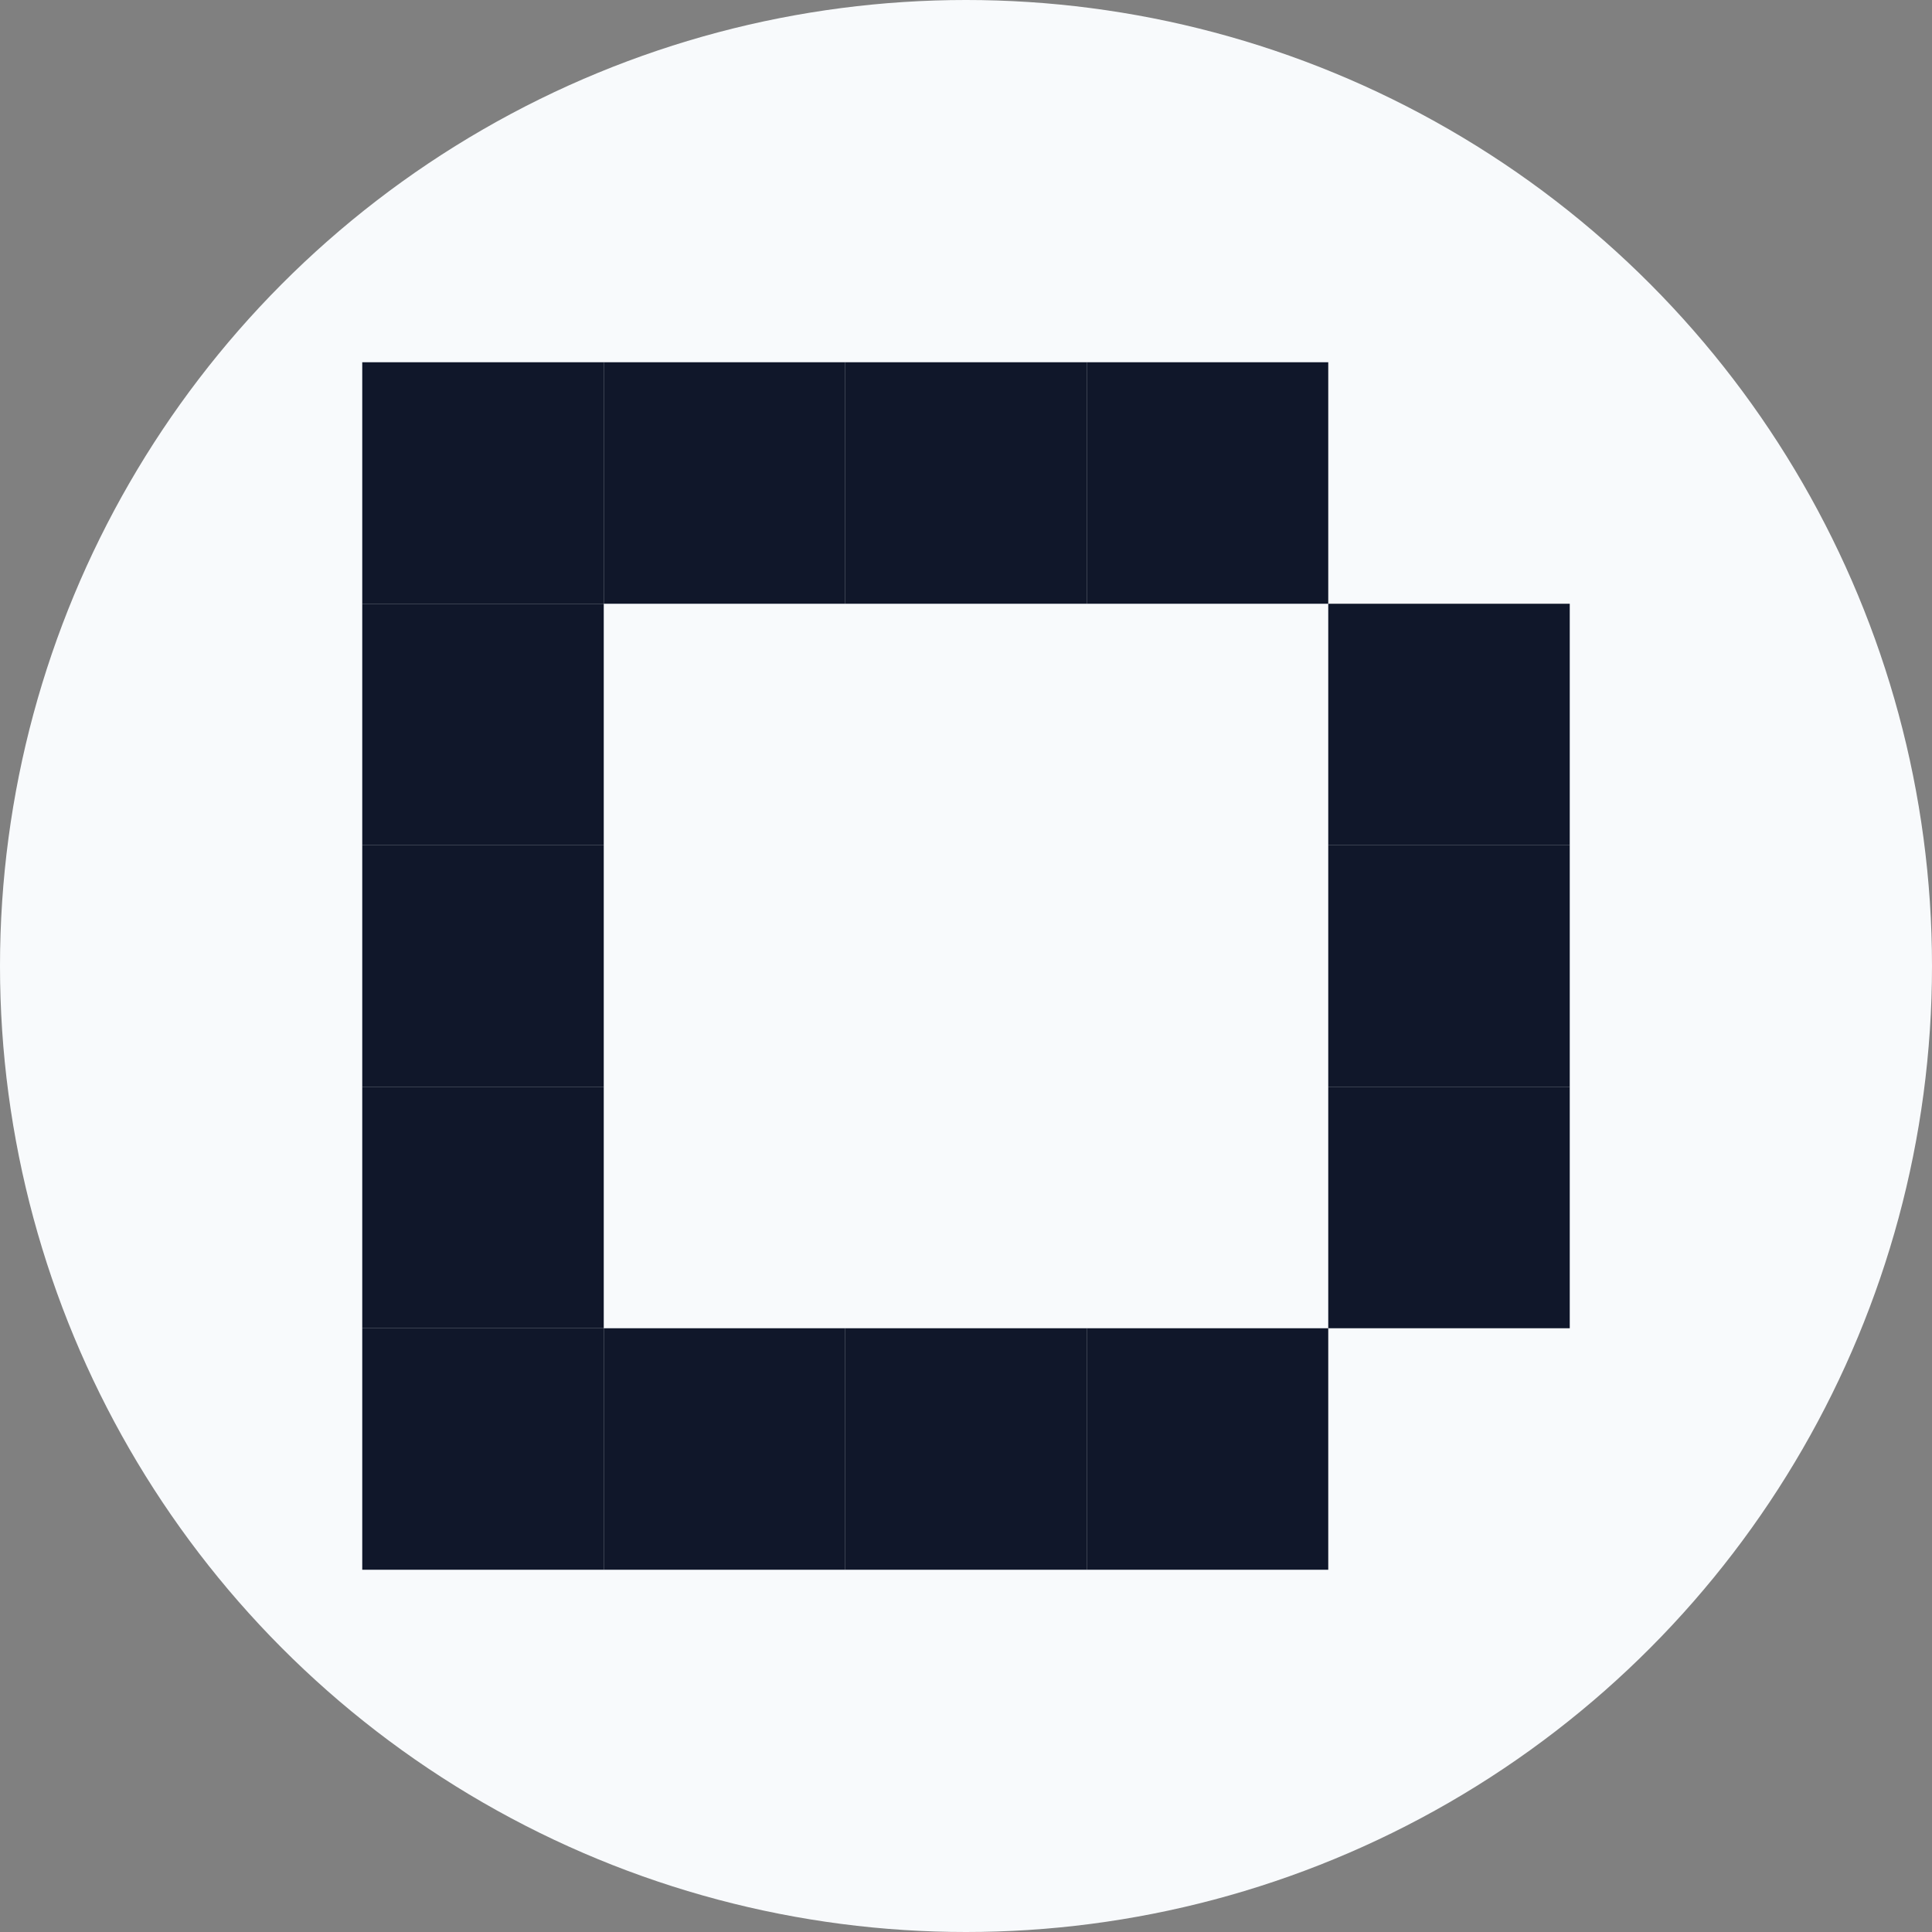
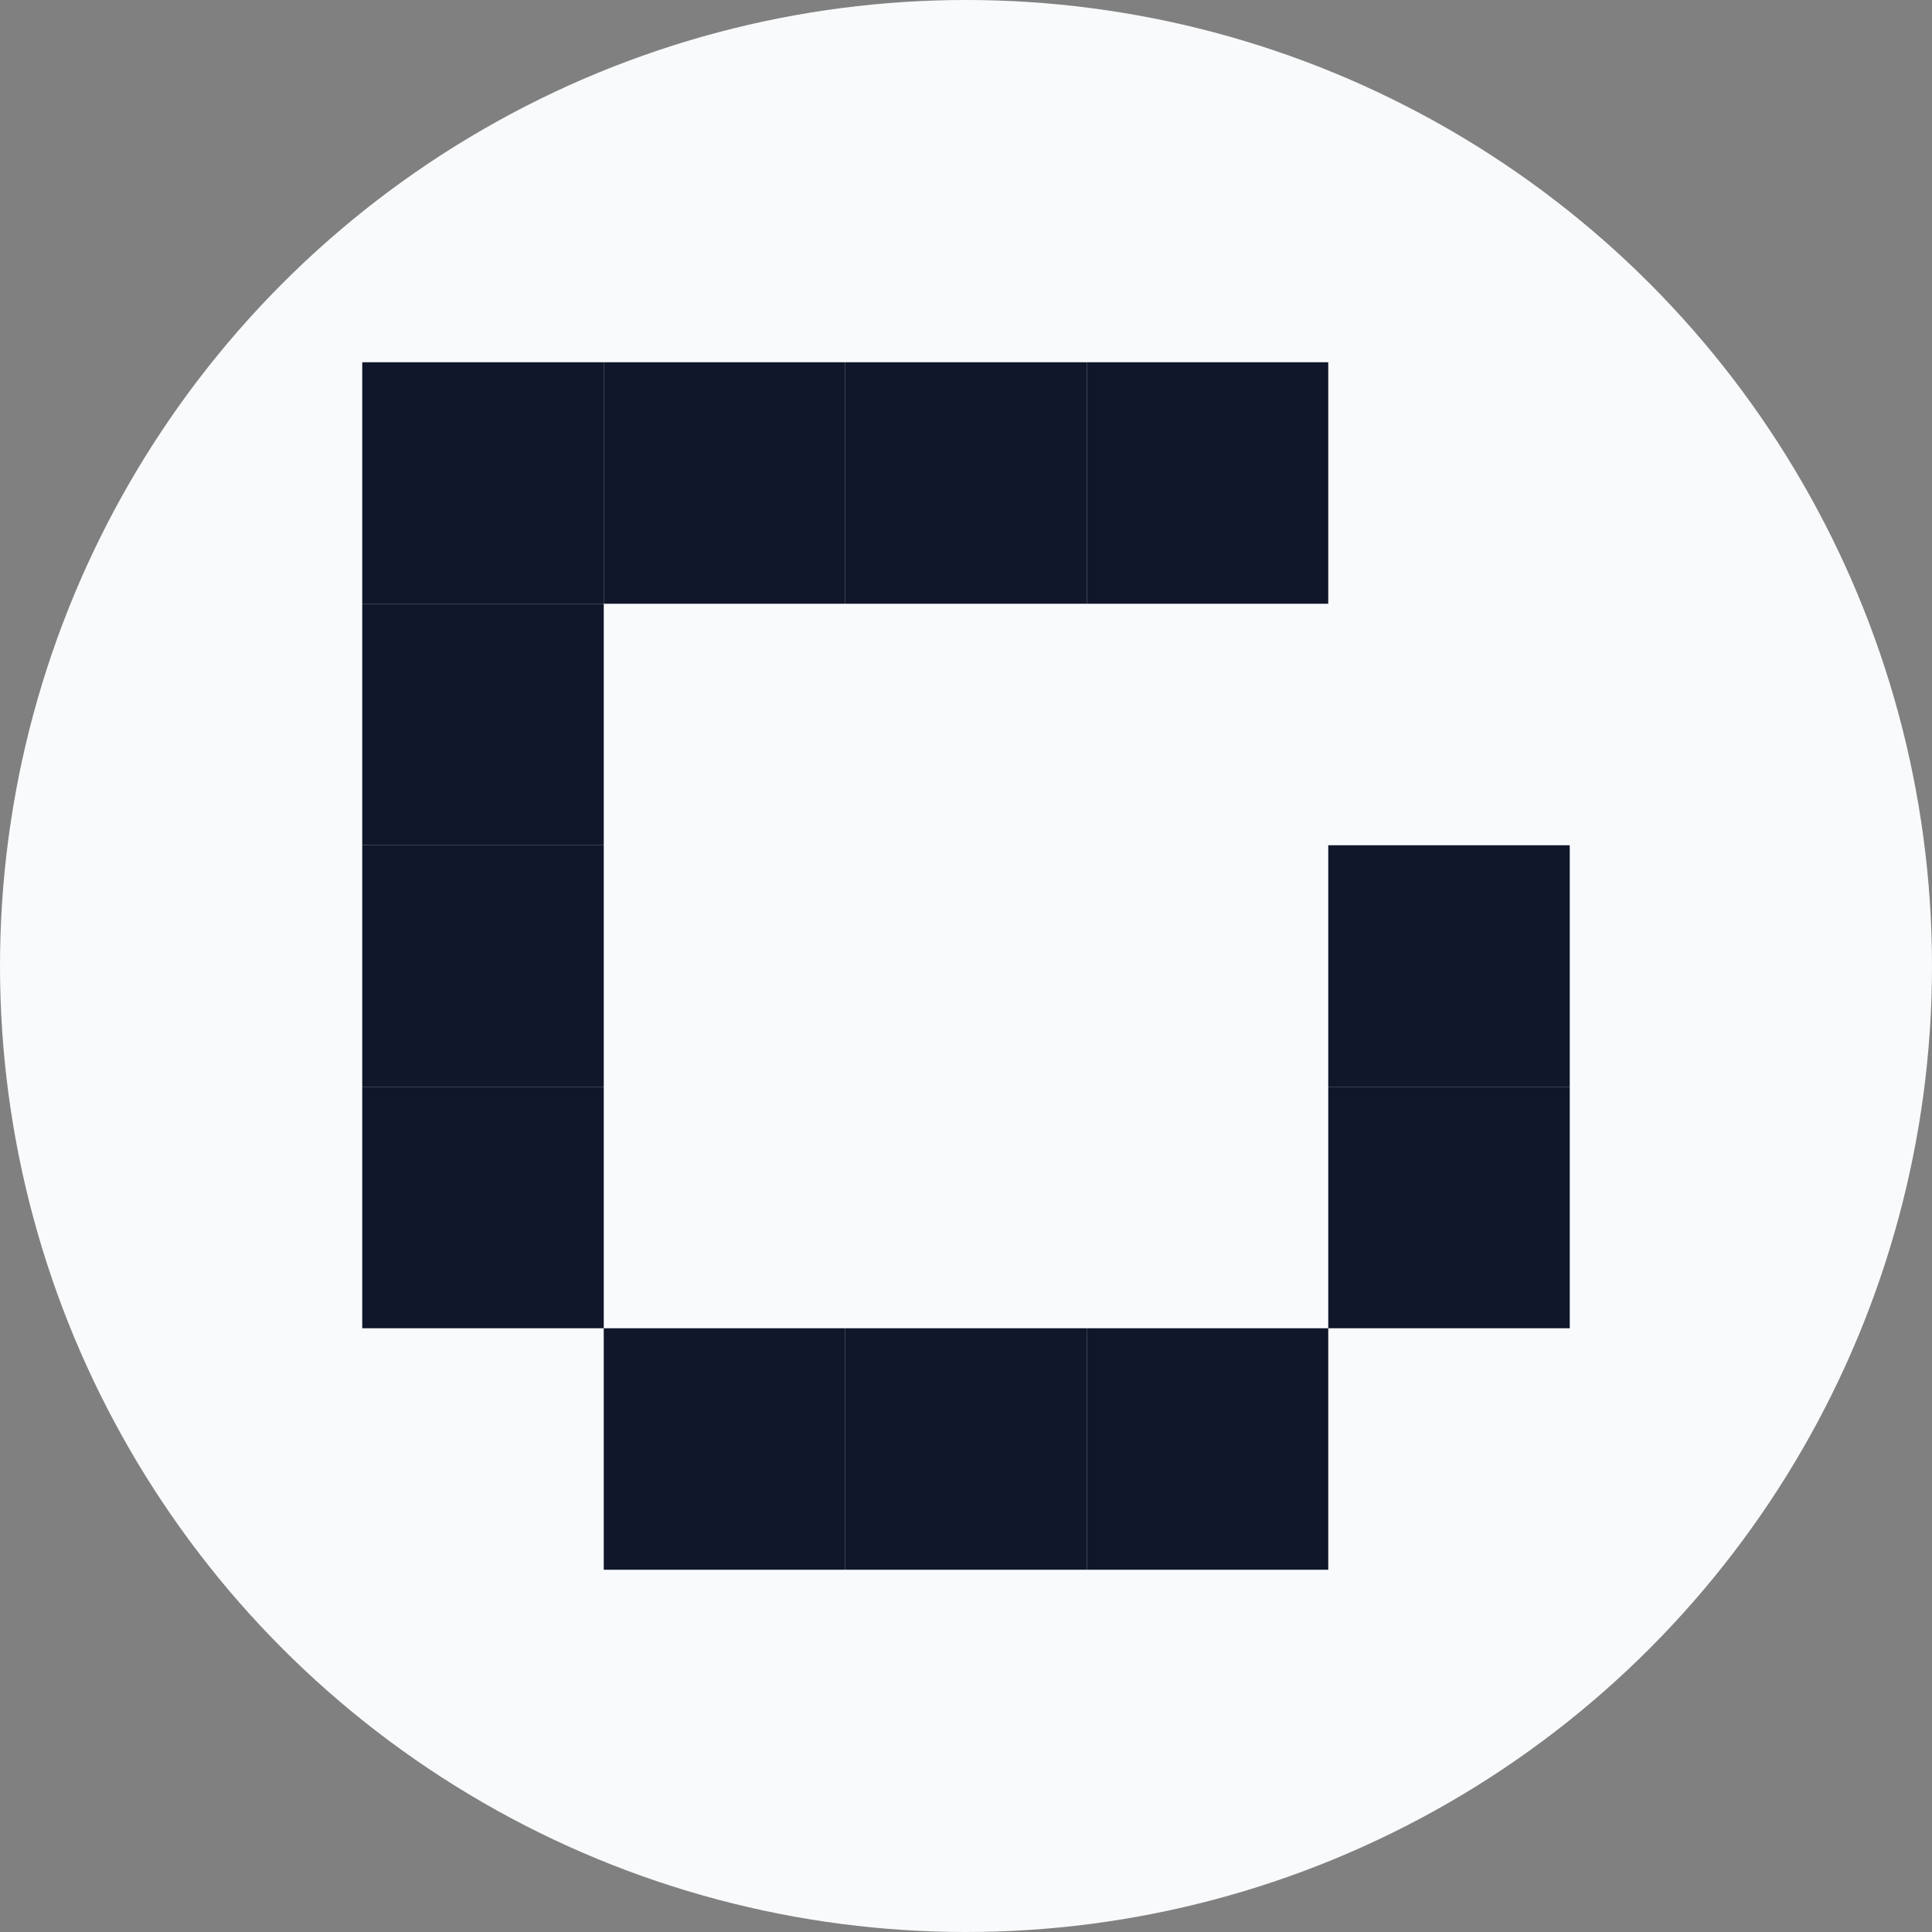
<svg xmlns="http://www.w3.org/2000/svg" width="32" height="32" viewBox="0 0 32 32" fill="none">
  <rect x="0" y="0" width="32" height="32" fill="#808080" stroke="none" />
  <circle cx="16" cy="16" r="16" fill="#f8fafc" />
  <rect x="6" y="6" width="4" height="4" fill="#10172a" />
  <rect x="10" y="6" width="4" height="4" fill="#10172a" />
  <rect x="14" y="6" width="4" height="4" fill="#10172a" />
  <rect x="18" y="6" width="4" height="4" fill="#10172a" />
  <rect x="6" y="10" width="4" height="4" fill="#10172a" />
  <rect x="6" y="14" width="4" height="4" fill="#10172a" />
  <rect x="6" y="18" width="4" height="4" fill="#10172a" />
-   <rect x="22" y="10" width="4" height="4" fill="#10172a" />
  <rect x="22" y="14" width="4" height="4" fill="#10172a" />
  <rect x="22" y="18" width="4" height="4" fill="#10172a" />
-   <rect x="6" y="22" width="4" height="4" fill="#10172a" />
  <rect x="10" y="22" width="4" height="4" fill="#10172a" />
  <rect x="14" y="22" width="4" height="4" fill="#10172a" />
  <rect x="18" y="22" width="4" height="4" fill="#10172a" />
</svg>